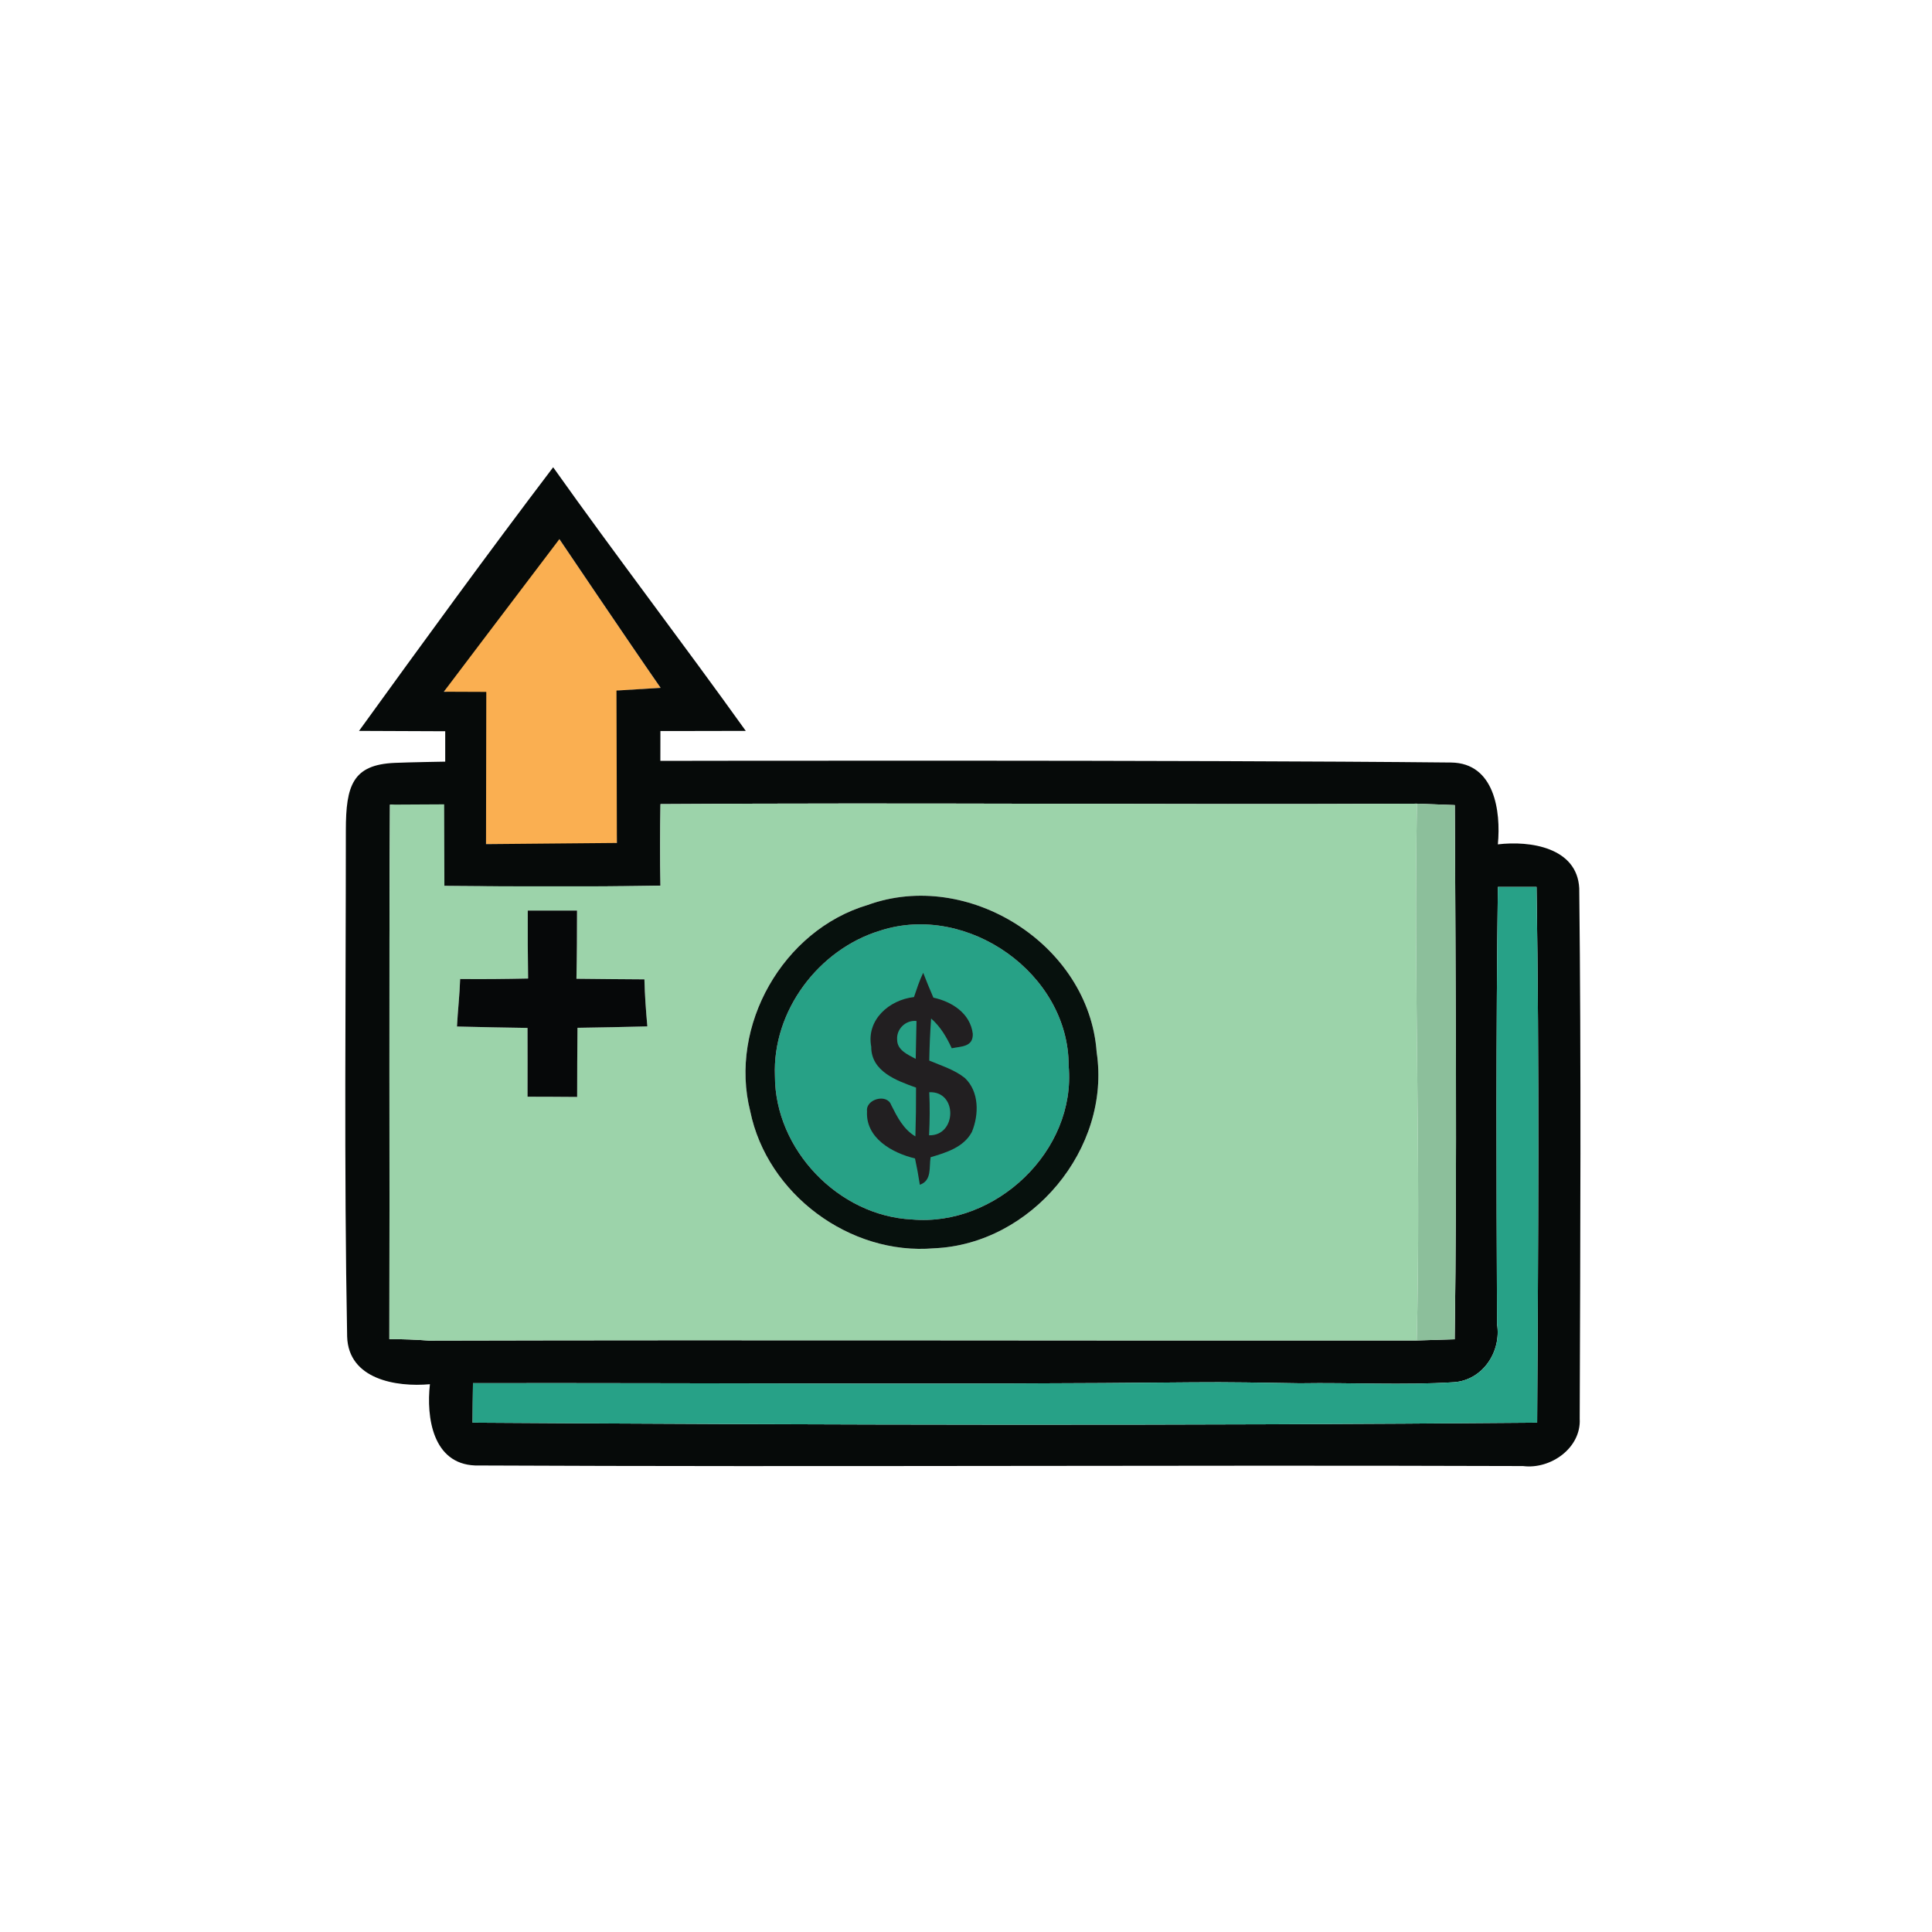
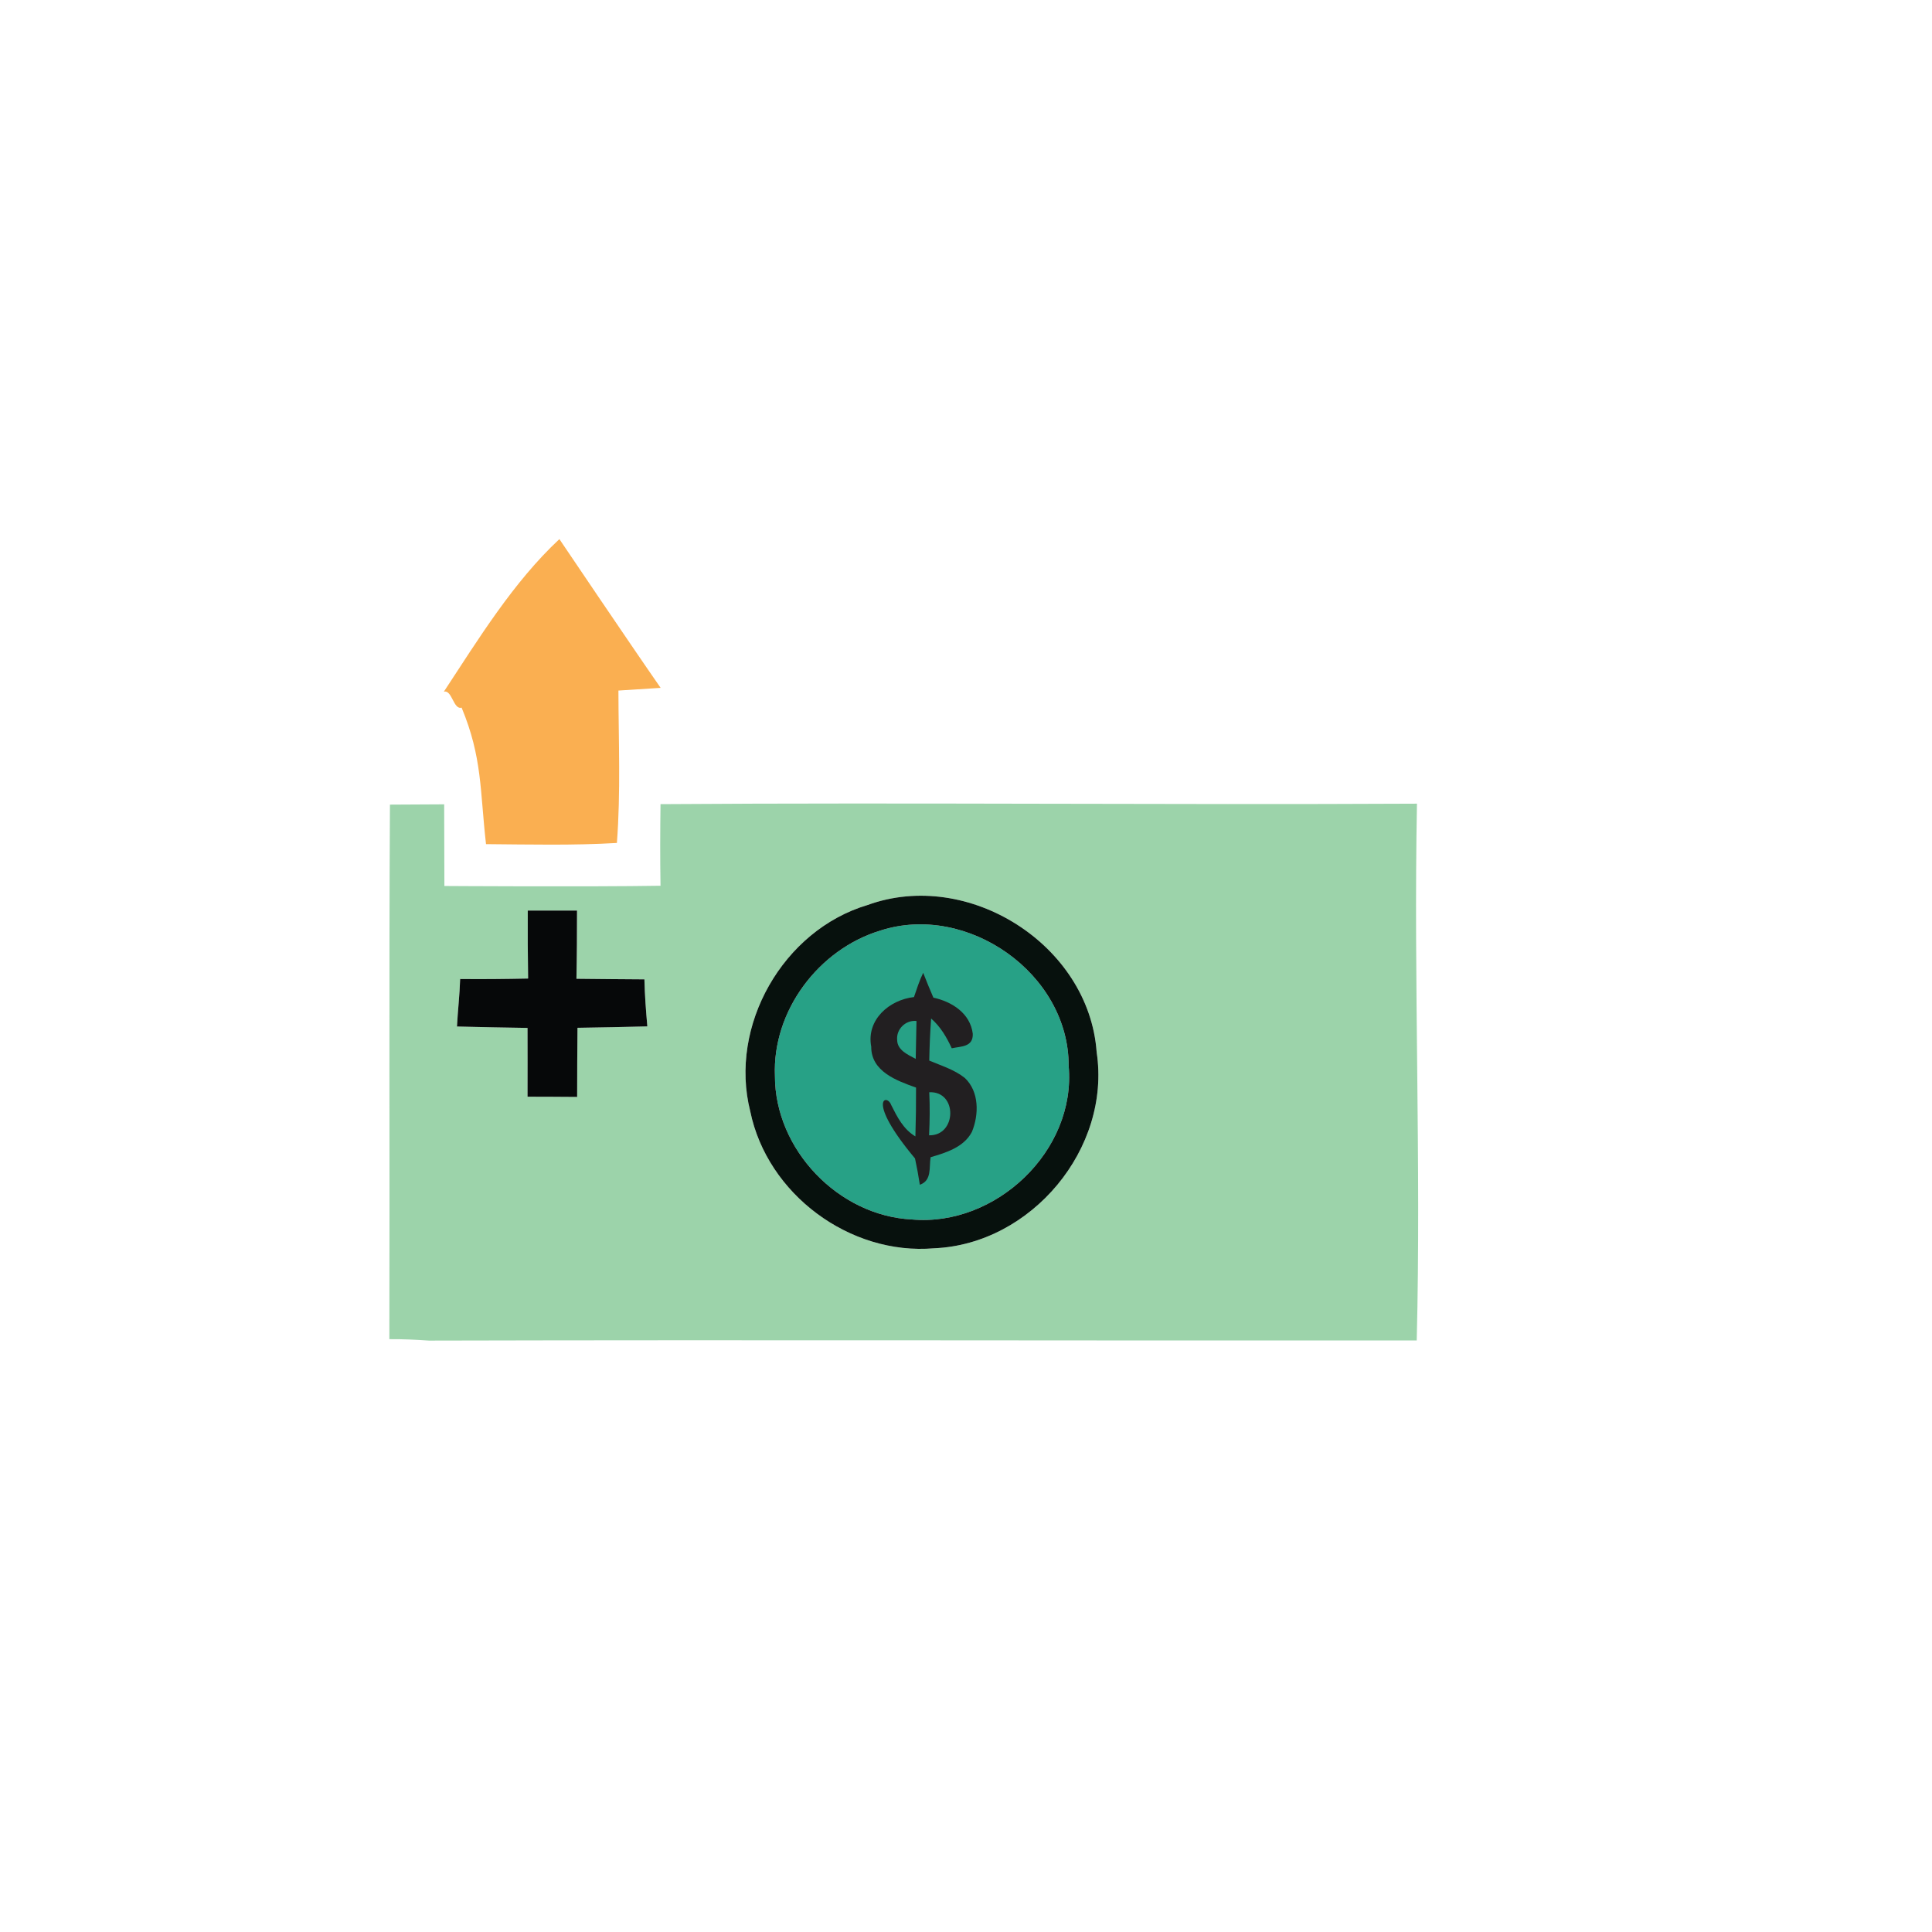
<svg xmlns="http://www.w3.org/2000/svg" width="100%" height="100%" viewBox="0 0 300 300" version="1.1" xml:space="preserve" style="fill-rule:evenodd;clip-rule:evenodd;stroke-linejoin:round;stroke-miterlimit:2;">
  <g transform="matrix(0.486,0,0,0.486,18.043,18.043)">
    <g transform="matrix(3.757,0,0,3.757,-745.387,-748.825)">
      <path d="M227.774,249.611C227.074,249.821 226.96,248.05 226.26,248.26C229.22,243.76 232.16,238.95 236.09,235.28C236.09,235.28 242.07,244.15 244.7,247.93C243.8,247.99 242.01,248.1 241.11,248.16C241.12,252.48 241.31,256.81 240.98,261.12C237.27,261.34 233.56,261.25 229.85,261.22C229.33,256.67 229.544,253.871 227.774,249.611Z" style="fill:rgb(250,175,81);" />
    </g>
    <g transform="matrix(3.757,0,0,3.757,-745.387,-748.825)">
-       <path d="M219.05,251.59C224.49,244.07 229.95,236.56 235.56,229.17C240.92,236.72 246.55,244.06 251.94,251.59C249.52,251.6 244.68,251.6 244.68,251.6L244.676,254.139C244.676,254.139 289.62,254.05 311.93,254.28C315.61,254.33 316.17,258.4 315.9,261.24C318.63,260.91 322.64,261.5 322.82,264.97C322.99,280 322.91,295.04 322.86,310.08C323,312.57 320.39,314.41 318.04,314.11C288.33,314.01 258.63,314.2 228.92,314.06C225.32,313.92 224.76,309.97 225.08,307.15C222.2,307.41 218.15,306.73 218.04,303.1C217.77,288.75 217.93,274.39 217.93,260.04C217.93,256.208 218.526,254.467 222.08,254.31C223.3,254.256 226.38,254.205 226.38,254.205L226.38,251.62C226.38,251.62 221.49,251.6 219.05,251.59ZM221.68,257.86C221.59,273.02 221.67,288.17 221.63,303.32C222.75,303.31 223.87,303.36 224.99,303.44C252.99,303.37 281,303.45 309,303.43C309.81,303.4 311.42,303.35 312.23,303.33C312.44,288.19 312.3,273.04 312.24,257.9C311.44,257.87 309.83,257.81 309.02,257.78C287.58,257.89 266.13,257.67 244.69,257.82C244.66,260.13 244.65,262.44 244.69,264.76C238.56,264.86 232.43,264.84 226.31,264.78C225.86,262.55 226.781,260.038 224.431,258.928C223.551,258.978 222.56,257.81 221.68,257.86ZM226.26,248.26L229.873,248.275L229.85,261.22L240.98,261.12L240.945,248.16C240.945,248.16 243.8,247.99 244.7,247.93C242.07,244.15 236.09,235.28 236.09,235.28C232.028,240.629 226.26,248.26 226.26,248.26ZM289.92,306.99C269.53,307.2 249.13,307.03 228.74,307.06C228.73,307.9 228.71,309.58 228.71,310.42C258.88,310.62 289.07,310.68 319.24,310.42C319.33,295.24 319.43,280.04 319.19,264.86L315.9,264.86C315.74,277.25 315.78,289.64 315.83,302.03C316.21,304.38 314.62,306.81 312.16,306.98C307.8,307.25 303.42,307 299.06,307.07C296.01,307.02 292.96,306.96 289.92,306.99Z" style="fill:rgb(6,10,9);" />
-     </g>
+       </g>
    <g transform="matrix(3.757,0,0,3.757,-745.387,-748.825)">
      <path d="M224.99,303.44C223.87,303.36 222.75,303.31 221.63,303.32C221.67,288.17 221.59,273.02 221.68,257.86L226.292,257.835L226.31,264.78C226.31,264.78 238.56,264.86 244.69,264.76C244.65,262.44 244.66,260.13 244.69,257.82C266.13,257.67 287.58,257.89 309.02,257.78C308.73,273.01 309.38,288.22 309,303.43C281,303.45 252.99,303.37 224.99,303.44ZM262.29,266.4C255.11,268.54 250.48,276.66 252.32,283.94C253.76,290.98 260.79,296.21 267.96,295.59C276.23,295.24 283.02,287.11 281.78,278.91C281.13,269.78 270.86,263.28 262.29,266.4ZM233.4,266.87C233.39,268.79 233.4,270.72 233.43,272.65C231.5,272.69 229.58,272.71 227.65,272.69C227.61,274.04 227.45,275.38 227.38,276.73C229.37,276.78 231.37,276.82 233.38,276.85C233.38,278.8 233.39,280.75 233.38,282.7C234.78,282.7 236.19,282.71 237.6,282.72C237.6,280.76 237.61,278.8 237.63,276.84C239.61,276.81 241.59,276.77 243.57,276.72C243.45,275.39 243.35,274.05 243.32,272.72C241.39,272.71 239.47,272.69 237.54,272.67C237.58,270.73 237.59,268.8 237.59,266.87L233.4,266.87Z" style="fill:rgb(156,211,170);" />
    </g>
    <g transform="matrix(3.757,0,0,3.757,-745.387,-748.825)">
      <path d="M233.4,266.87L237.59,266.87C237.59,268.8 237.58,270.73 237.54,272.67C239.47,272.69 241.39,272.71 243.32,272.72C243.35,274.05 243.45,275.39 243.57,276.72C241.59,276.77 239.61,276.81 237.63,276.84C237.61,278.8 237.6,280.76 237.6,282.72C236.19,282.71 234.78,282.7 233.38,282.7C233.39,280.75 233.38,278.8 233.38,276.85C231.37,276.82 229.37,276.78 227.38,276.73C227.45,275.38 227.61,274.04 227.65,272.69C229.58,272.71 231.5,272.69 233.43,272.65C233.4,270.72 233.39,268.79 233.4,266.87Z" style="fill:rgb(6,8,9);fill-rule:nonzero;" />
    </g>
    <g transform="matrix(3.757,0,0,3.757,-745.387,-748.825)">
-       <path d="M309.02,257.78C309.83,257.81 311.44,257.87 312.24,257.9C312.3,273.04 312.44,288.19 312.23,303.33C311.42,303.35 309.81,303.4 309,303.43C309.38,288.22 308.73,273.01 309.02,257.78Z" style="fill:rgb(140,191,155);fill-rule:nonzero;" />
-     </g>
+       </g>
    <g transform="matrix(3.757,0,0,3.757,-745.387,-748.825)">
      <path d="M263.39,268.57C270.79,266.18 279.43,272.23 279.4,280.08C280.05,287.31 273.19,293.78 266.06,293.14C259.82,292.83 254.42,287.2 254.42,280.94C254.19,275.41 258.13,270.16 263.39,268.57" style="fill:rgb(39,161,134);fill-rule:nonzero;" />
    </g>
    <g transform="matrix(3.757,0,0,3.757,-745.387,-748.825)">
-       <path d="M315.9,264.86L319.19,264.86C319.43,280.04 319.33,295.24 319.24,310.42C289.07,310.68 258.88,310.62 228.71,310.42C228.71,309.58 228.73,307.9 228.74,307.06C249.13,307.03 269.53,307.2 289.92,306.99C292.96,306.96 296.01,307.02 299.06,307.07C303.42,307 307.8,307.25 312.16,306.98C314.62,306.81 316.21,304.38 315.83,302.03C315.78,289.64 315.74,277.25 315.9,264.86Z" style="fill:rgb(39,161,135);fill-rule:nonzero;" />
-     </g>
+       </g>
    <g transform="matrix(3.757,0,0,3.757,-745.387,-748.825)">
      <path d="M262.29,266.4C270.86,263.28 281.13,269.78 281.78,278.91C283.02,287.11 276.23,295.24 267.96,295.59C260.79,296.21 253.76,290.98 252.32,283.94C250.48,276.66 255.11,268.54 262.29,266.4M263.39,268.57C258.13,270.16 254.19,275.41 254.42,280.94C254.42,287.2 259.82,292.83 266.06,293.14C273.19,293.78 280.05,287.31 279.4,280.08C279.43,272.23 270.79,266.18 263.39,268.57Z" style="fill:rgb(7,17,13);fill-rule:nonzero;" />
    </g>
    <g transform="matrix(2.06,0,0,2.06,-606.741,-574.22)">
-       <path d="M418.27,415.37C418.71,414.1 419.11,412.81 419.7,411.61C420.2,412.89 420.72,414.18 421.28,415.46C424.15,416.08 427.01,417.89 427.39,421.07C427.45,423.13 425.61,423 424.13,423.31C423.33,421.59 422.38,419.95 420.93,418.7C420.77,420.87 420.68,423.04 420.64,425.22C422.51,426.02 424.54,426.62 426.16,427.92C428.4,430.03 428.36,433.61 427.25,436.29C425.99,438.67 423.25,439.5 420.85,440.21C420.59,441.77 421.08,443.82 419.18,444.48C418.97,443.1 418.72,441.74 418.43,440.4C414.92,439.56 410.74,437.25 410.99,433.08C410.74,431.21 414.07,430.28 414.73,432.1C415.67,433.97 416.62,435.87 418.49,436.98C418.57,434.45 418.6,431.93 418.59,429.41C415.6,428.34 411.62,426.92 411.64,423.07C410.85,418.89 414.44,415.8 418.27,415.37M415.66,422.01C415.67,423.61 417.33,424.31 418.54,424.96C418.58,423 418.61,421.03 418.66,419.08C416.99,418.9 415.51,420.33 415.66,422.01M420.64,430.13C420.75,432.35 420.72,434.58 420.61,436.81C424.91,436.92 425.07,429.93 420.64,430.13Z" style="fill:rgb(34,31,33);fill-rule:nonzero;" />
+       <path d="M418.27,415.37C418.71,414.1 419.11,412.81 419.7,411.61C420.2,412.89 420.72,414.18 421.28,415.46C424.15,416.08 427.01,417.89 427.39,421.07C427.45,423.13 425.61,423 424.13,423.31C423.33,421.59 422.38,419.95 420.93,418.7C420.77,420.87 420.68,423.04 420.64,425.22C422.51,426.02 424.54,426.62 426.16,427.92C428.4,430.03 428.36,433.61 427.25,436.29C425.99,438.67 423.25,439.5 420.85,440.21C420.59,441.77 421.08,443.82 419.18,444.48C418.97,443.1 418.72,441.74 418.43,440.4C410.74,431.21 414.07,430.28 414.73,432.1C415.67,433.97 416.62,435.87 418.49,436.98C418.57,434.45 418.6,431.93 418.59,429.41C415.6,428.34 411.62,426.92 411.64,423.07C410.85,418.89 414.44,415.8 418.27,415.37M415.66,422.01C415.67,423.61 417.33,424.31 418.54,424.96C418.58,423 418.61,421.03 418.66,419.08C416.99,418.9 415.51,420.33 415.66,422.01M420.64,430.13C420.75,432.35 420.72,434.58 420.61,436.81C424.91,436.92 425.07,429.93 420.64,430.13Z" style="fill:rgb(34,31,33);fill-rule:nonzero;" />
    </g>
  </g>
</svg>